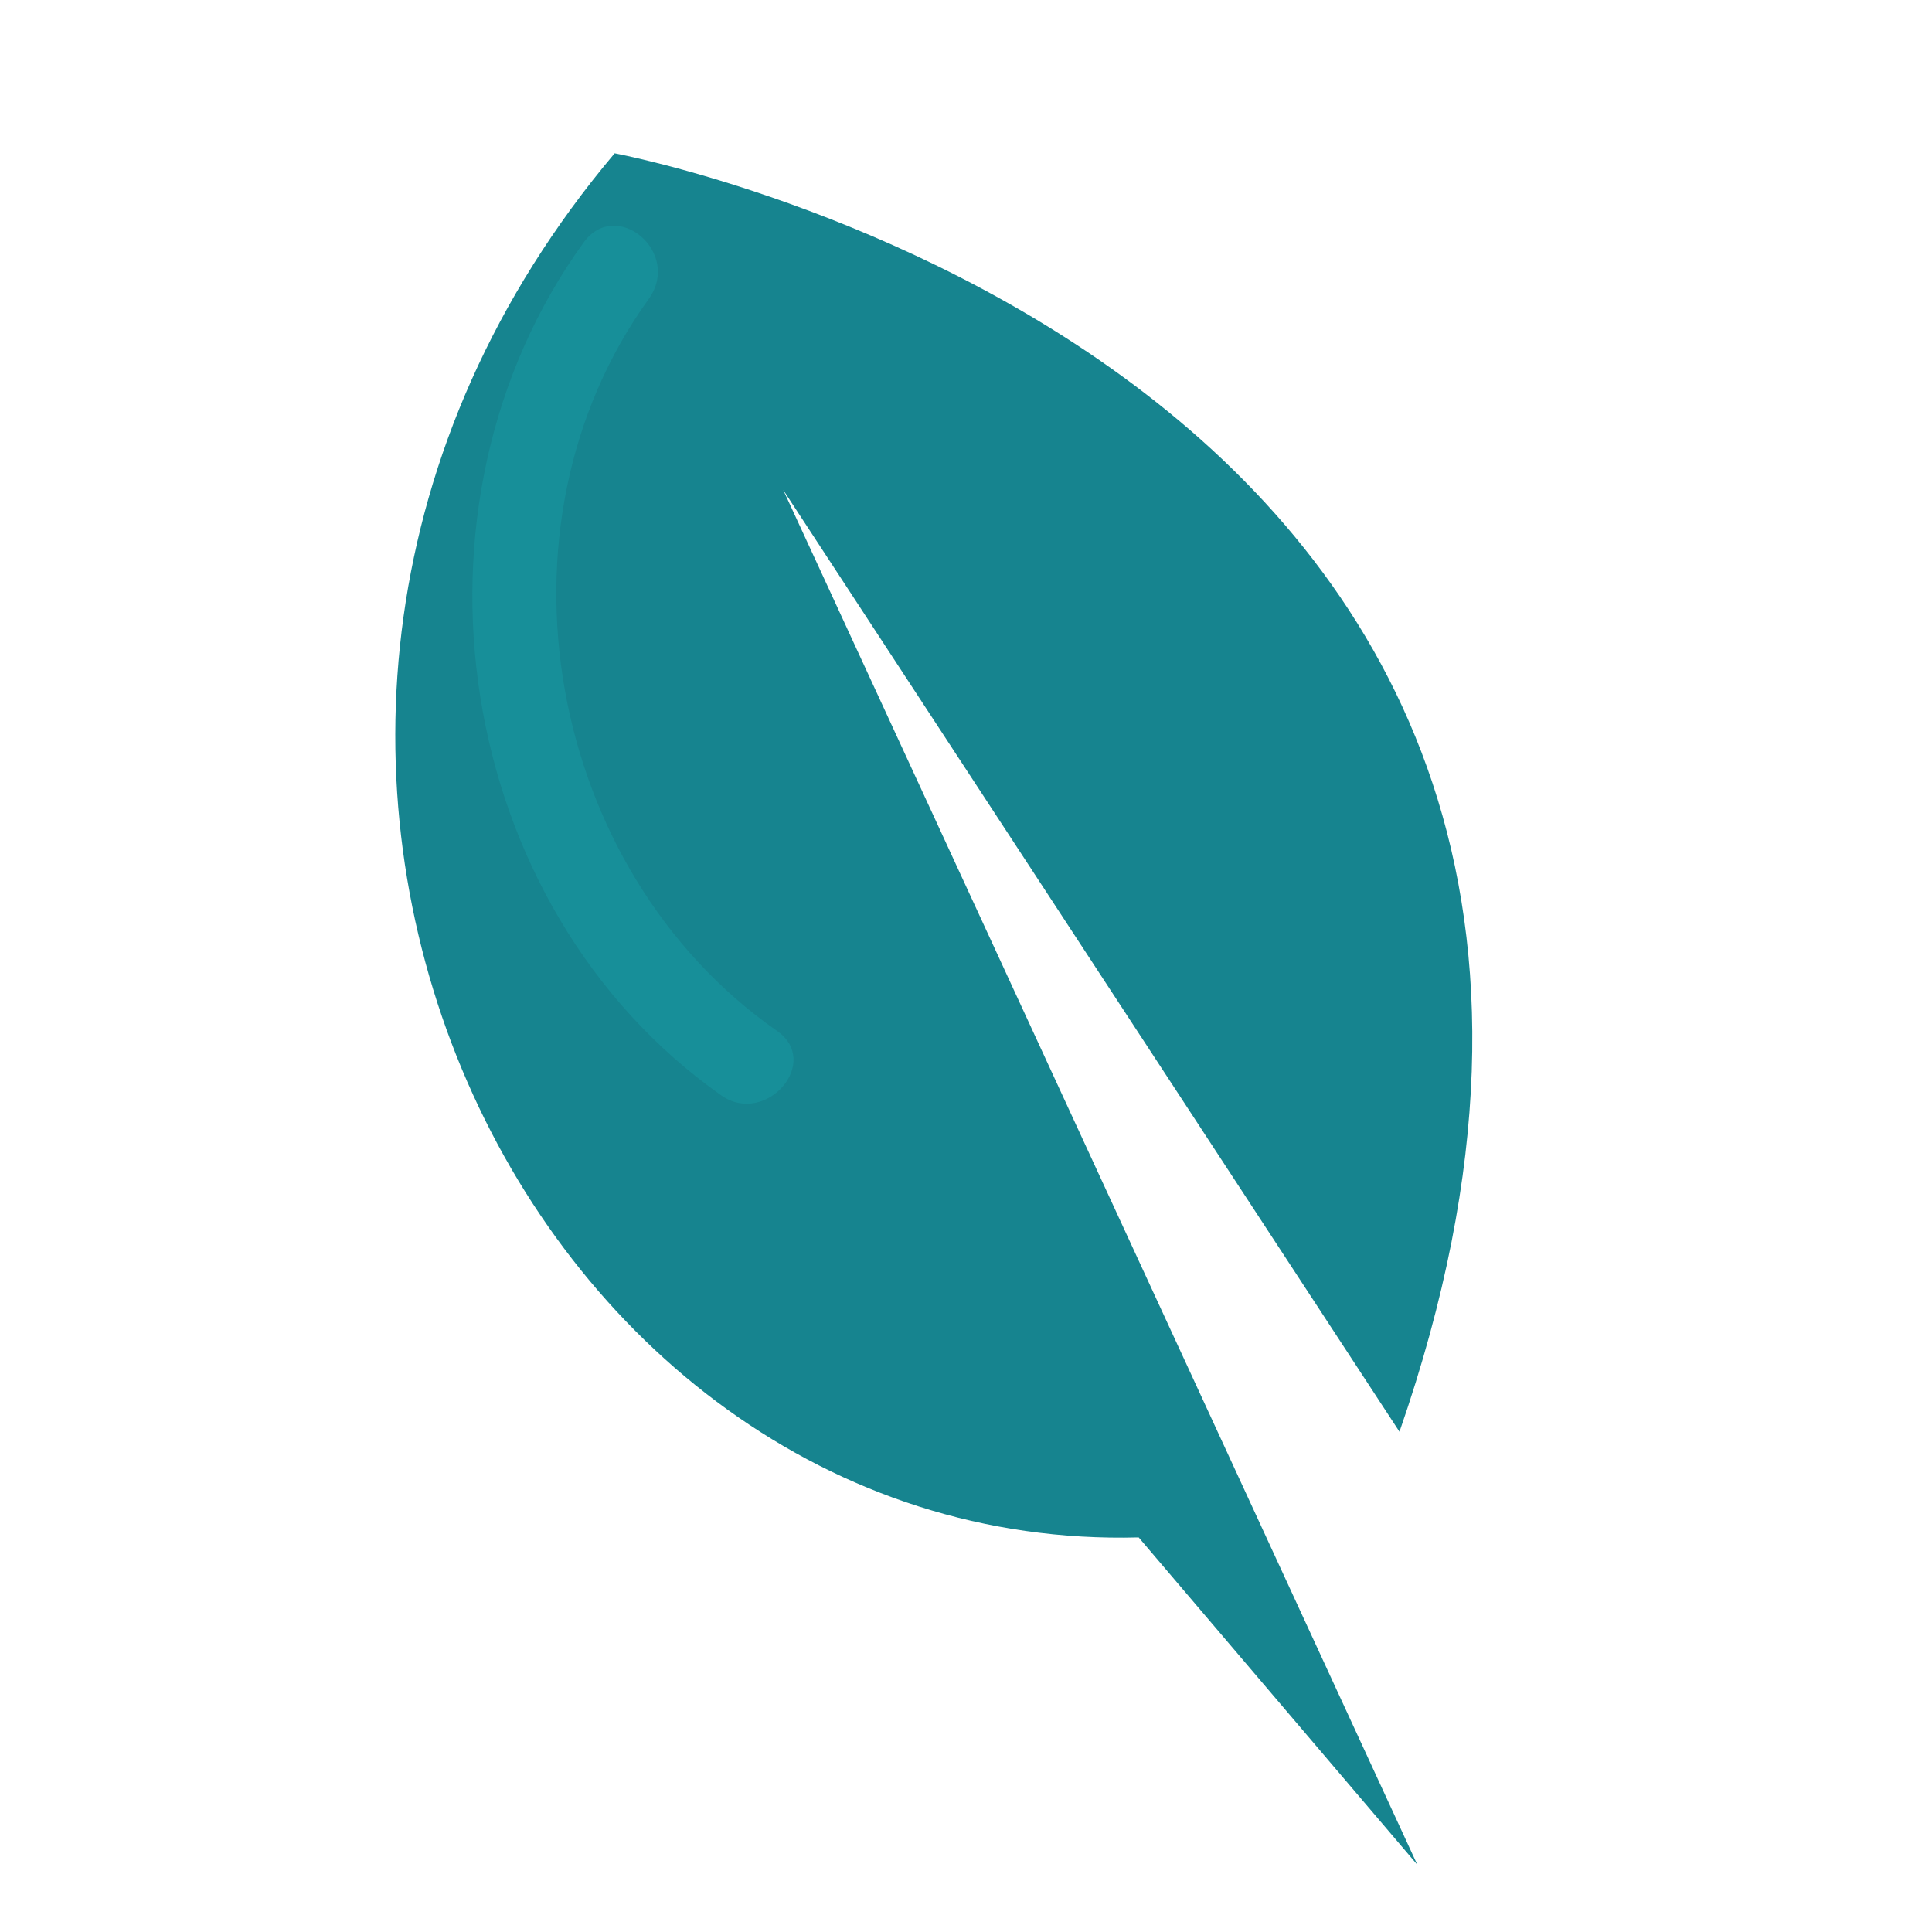
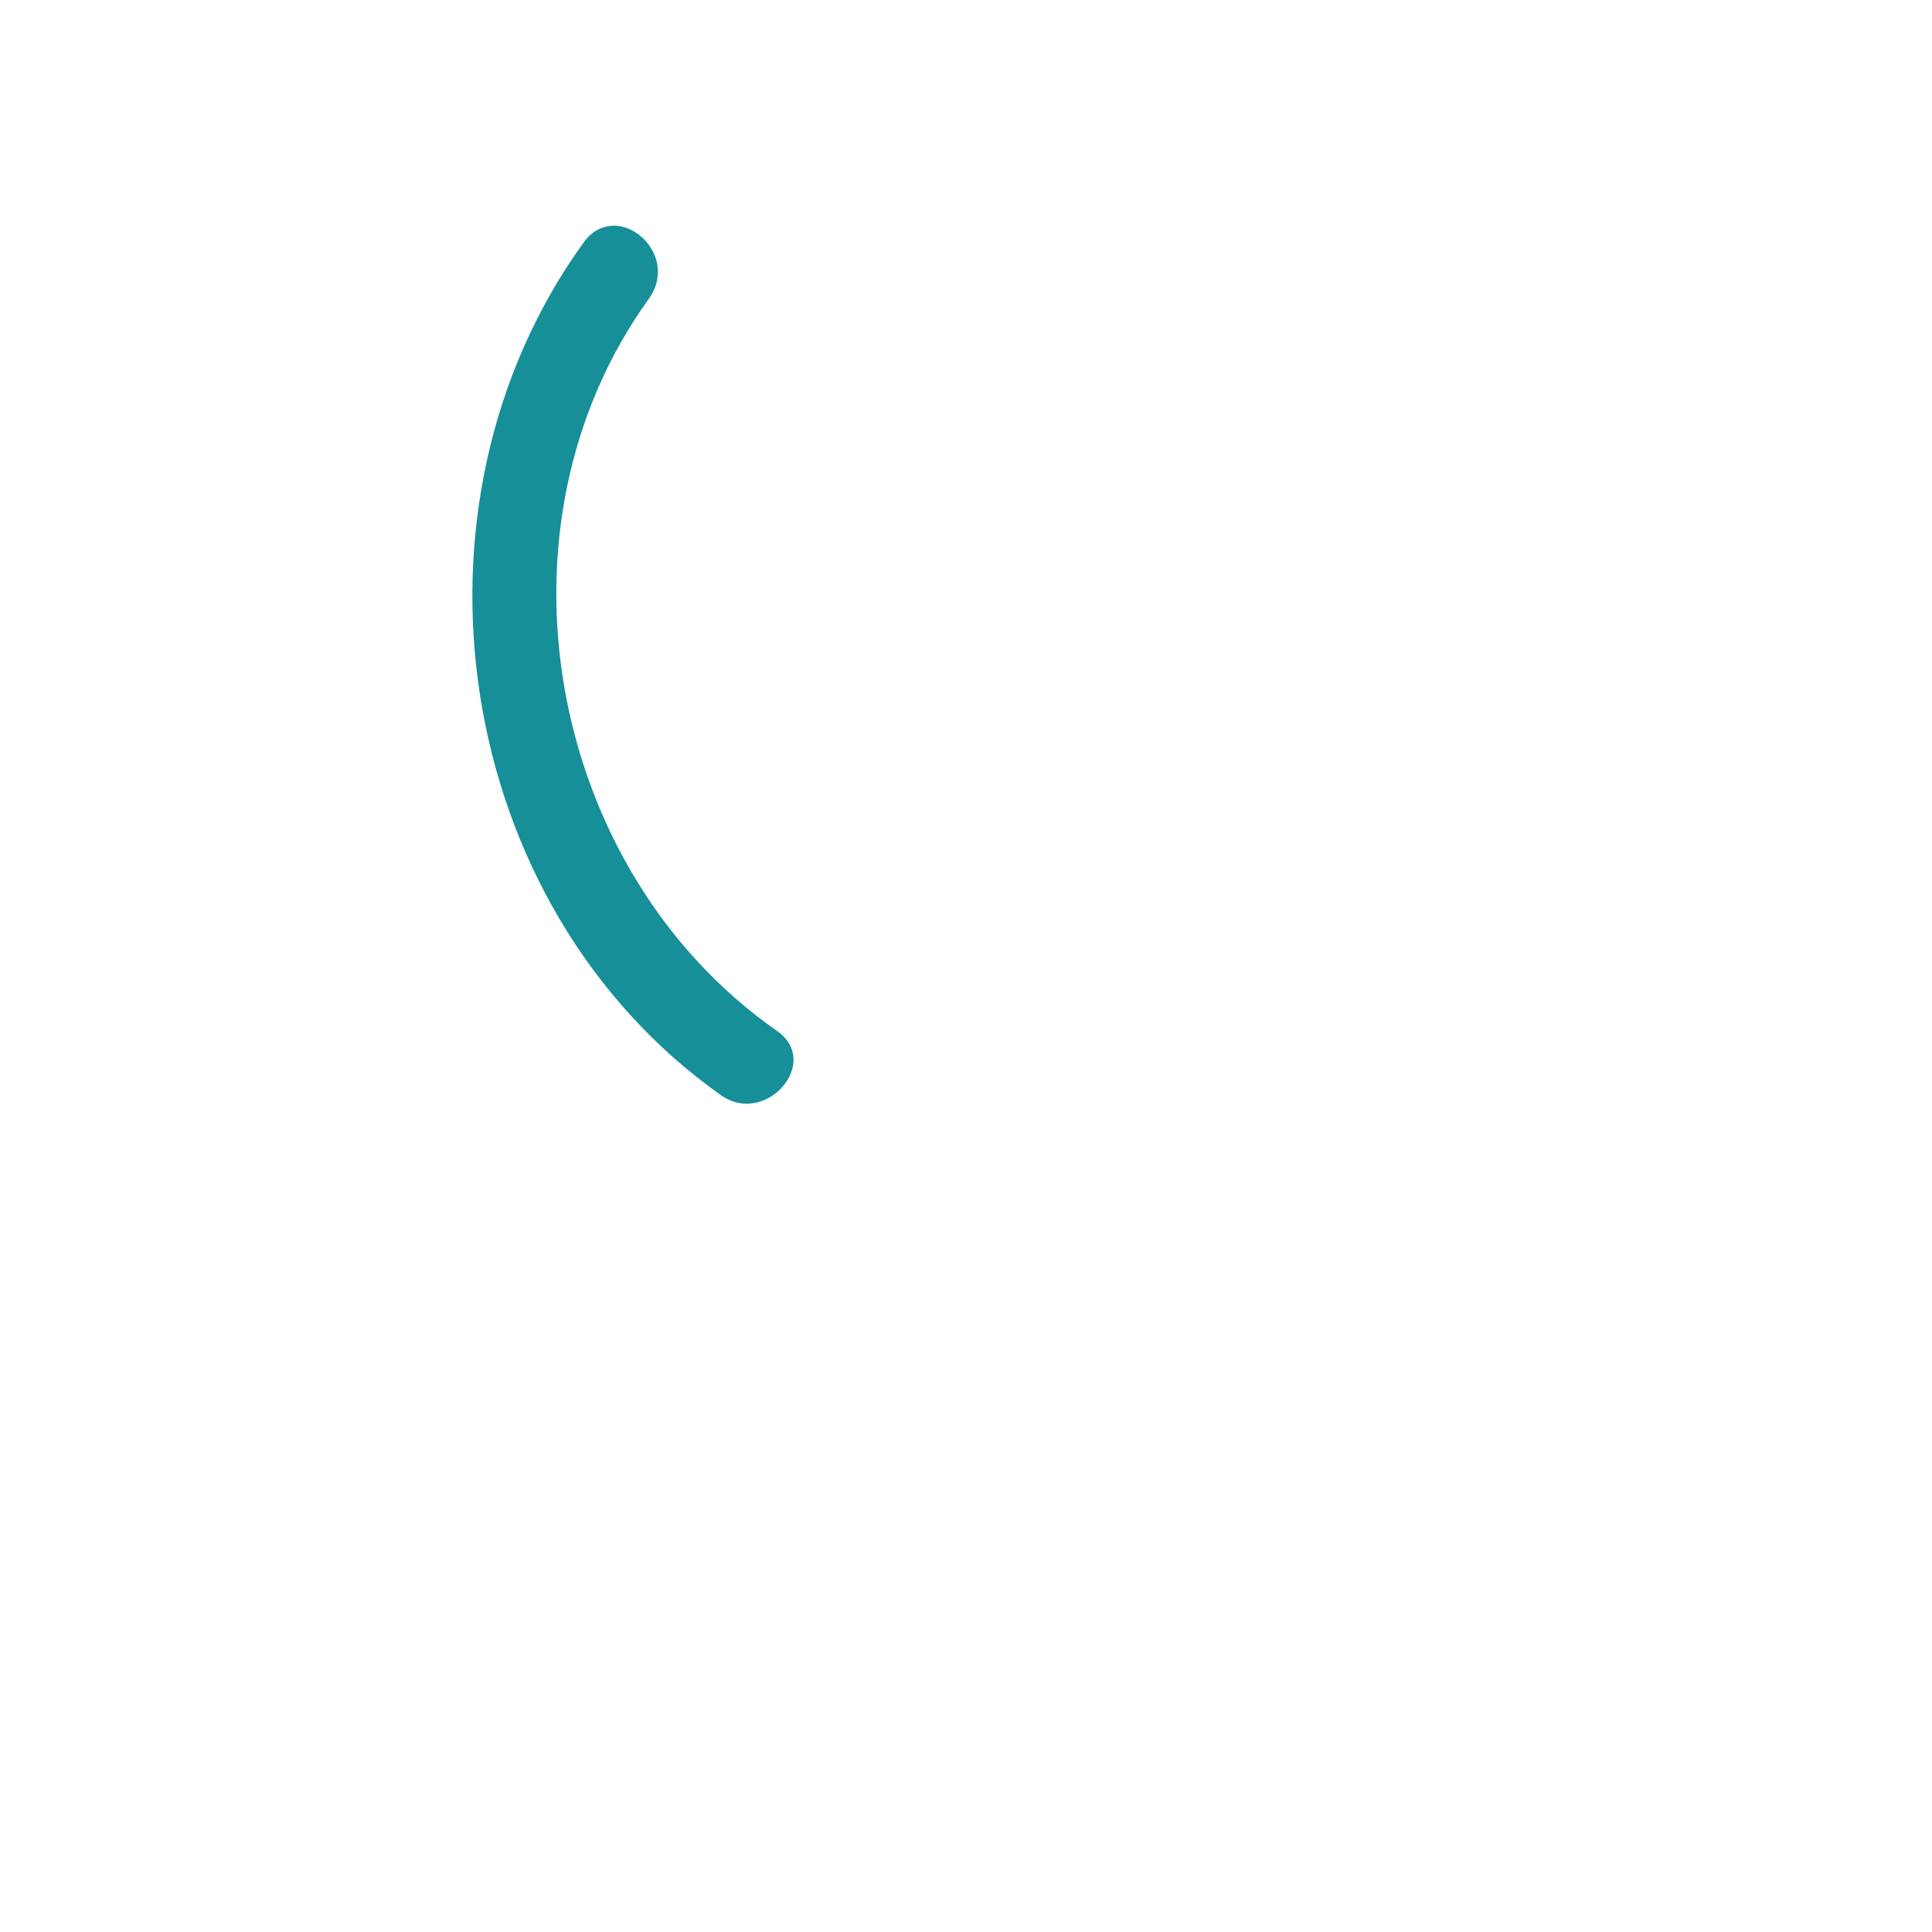
<svg xmlns="http://www.w3.org/2000/svg" data-bbox="-869.438 -332.112 5717.212 7621.229" height="1080" viewBox="0 0 810 810" width="1080" data-type="color">
  <g>
    <defs>
      <clipPath id="6296b307-fccf-4da7-beb8-1cd221950e53">
        <path d="M81.316 730h630.118v80H81.316Zm0 0" />
      </clipPath>
      <clipPath id="2a7e374d-ff8d-4391-9121-3c7968b31ff2">
        <path d="M576.36-172.055 711.433 832.152 216.39 898.738 81.316-105.469Zm0 0" />
      </clipPath>
      <clipPath id="d7693f1c-f416-476e-a269-e20f84a241d7">
        <path d="m741.57-74.945-33.8 982.668-646.118-22.227L95.453-97.172Zm0 0" />
      </clipPath>
      <clipPath id="867b21bc-bf60-4d0e-b78a-75b3bdb9a40d">
        <path d="M81.316 0h630.118v810H81.316Zm0 0" />
      </clipPath>
      <clipPath id="e598dbc5-8150-40fb-90b0-dc65c73b3f83">
        <path d="M576.36-172.055 711.433 832.152 216.39 898.738 81.316-105.469Zm0 0" />
      </clipPath>
      <clipPath id="f142cd0a-67c2-41fd-bc56-7fa42c3633d6">
        <path d="m741.57-74.945-33.8 982.668-646.118-22.227L95.453-97.172Zm0 0" />
      </clipPath>
      <clipPath id="35590fdf-063c-47d3-bc11-a513245a04fc">
-         <path d="M165 64h546.434v746H165Zm0 0" />
-       </clipPath>
+         </clipPath>
      <clipPath id="3f92eaa0-d92f-4fde-a2d2-50ce7edf9147">
        <path d="M576.36-172.055 711.433 832.152 216.39 898.738 81.316-105.469Zm0 0" />
      </clipPath>
      <clipPath id="184f62c5-c8d6-4c7f-8fd2-eb36568de4b0">
-         <path d="m741.57-74.945-33.8 982.668-646.118-22.227L95.453-97.172Zm0 0" />
+         <path d="m741.57-74.945-33.8 982.668-646.118-22.227Zm0 0" />
      </clipPath>
      <clipPath id="d4a41591-5538-428d-9151-90e05bb9d656">
        <path d="M707 0h4.434v183H707Zm0 0" />
      </clipPath>
      <clipPath id="b9e3f2d4-f75a-44ee-b894-230eab3c2385">
-         <path d="M576.36-172.055 711.433 832.152 216.39 898.738 81.316-105.469Zm0 0" />
-       </clipPath>
+         </clipPath>
      <clipPath id="ddb9c443-b898-4d07-8ea8-9875fc1cee35">
-         <path d="m741.57-74.945-33.8 982.668-646.118-22.227L95.453-97.172Zm0 0" />
-       </clipPath>
+         </clipPath>
      <clipPath id="e6b51fa0-3126-4662-8204-d20fa1b5fc6e">
        <path d="M198 94h135v369H198Zm0 0" />
      </clipPath>
      <clipPath id="3043a732-0d50-442f-8b36-43844f253e4b">
        <path d="M576.36-172.055 711.433 832.152 216.39 898.738 81.316-105.469Zm0 0" />
      </clipPath>
      <clipPath id="fd145202-2f04-4c70-9d87-e7758176a5b9">
        <path d="m741.57-74.945-33.8 982.668-646.118-22.227L95.453-97.172Zm0 0" />
      </clipPath>
    </defs>
    <g clip-path="url(#6296b307-fccf-4da7-beb8-1cd221950e53)">
      <g clip-path="url(#2a7e374d-ff8d-4391-9121-3c7968b31ff2)">
        <g clip-path="url(#d7693f1c-f416-476e-a269-e20f84a241d7)">
          <path d="M248.133 2478.504c202.097-385.172 496.644-603.035 660.12-683.941 0 0-59.542-125.66-254.593-25.243-194.344 99.762-461.957 233.395-506.191 141.91-44.239-91.48 184.136-501.847 184.136-501.847-39.44 128.437-79.57 256.847-83.222 383.082 131.683-114.961 467.68-180.317 536.574-226.707 69.606-47.051 75.277-112.094 75.277-112.094l-450.09 147.961 19.344-63.203s436.371-128.516 505.645-165.965c69.273-37.445 100.531-147.621 100.531-147.621l-601.031 183.973s32.328-61.383 80.601-87.192c48.293-26.496 498.051-144.937 561.887-183.945 63.809-38.32 105.309-146.77 105.309-146.77l-621.535 181.203s25.394-59.558 69.246-76.59c43.847-17.035 555.504-158.07 597.648-185.46 42.832-27.371 80.332-179.223 80.332-179.223S456.047 946 259.812 1040.887c-196.23 94.886-309.222 345.09-418.91 1038.351-109.047 694.657-710.34 606.672-710.34 606.672 461.235 206.778 843.461 314.695 1117.57-207.406Zm0 0" fill="#87b8b4" data-color="1" />
        </g>
      </g>
    </g>
    <g clip-path="url(#867b21bc-bf60-4d0e-b78a-75b3bdb9a40d)">
      <g clip-path="url(#e598dbc5-8150-40fb-90b0-dc65c73b3f83)">
        <g clip-path="url(#f142cd0a-67c2-41fd-bc56-7fa42c3633d6)">
          <path fill-rule="evenodd" d="m-67.027 560.605 262.992 320.137-136.082-96.707c-226.676 61.563-455.012-207.933-332.824-466.062 0 0 448.515-22.344 418.75 403.78C74.848 668.494 3.91 614.552-67.027 560.606Zm-172.067 5121.918c81.946-86.457 163.918-173.601 245.18-260.078l-133.274 81.254c-207.671-71.695-437.62 164.871-340.414 413.38 0 0 416.52 49.35 416.532-350.325-63.149 39.031-125.586 77.398-188.024 115.77Zm691.008 713.934c36.816-112.043 73.613-223.402 110.43-335.445L456.75 6216.016c-271.879 18.117-402.953 394.742-158.96 628.386 0 0 494.554-143 278.616-593.37-41.504 48.706-83.008 97.41-124.492 145.425Zm444.07-2827.797c-108.078-112.222-215.468-224.422-323.543-336.644l86.485 160.925c-118.266 223.926 153.902 516.91 484.054 441.739 0 0 116.875-462.957-393.52-518.285 49.274 84.789 97.911 168.183 146.524 252.265Zm242.966-1852.69c19.164 81.695 39.04 162.726 58.203 244.418l-55.636-99.43c-163.274-24.844-223.227-258.336-64.274-387.469 0 0 292.16 111 138.258 372.848-25.977-43.473-51.266-86.918-76.55-130.367Zm194.133-1471.172c7.316 126.61 14.66 252.535 21.98 379.144l-55.101-155.035c-229.598-73.136-255.313-423.57 7.355-573.168 0 0 392.575 226.39 103.387 568.051-25.648-72.992-51.293-145.98-77.621-218.992Zm249.695 4519.738c17.512-169.707 35.024-339.414 51.848-509.144l-91.54 225.535c-343.75 91.183-405.464 607.547-26.394 847.207 0 0 594.258-306.445 190-831.965-40.863 89.93-82.39 179.148-123.914 268.367Zm331.684-2116.09c-73.027 106.68-146.082 214.043-219.11 320.723l57.91-186.172c-173.152-216.785 54.16-576.367 420.84-555.512 0 0 222.797 470.52-307.706 620.524 15.32-66.086 31.351-132.836 48.066-199.563Zm531.25 3641.48c-32.016-167.288-64.742-333.921-96.758-501.21l-22.543 236.148c-297.789 172.426-208.648 675.438 216.035 806.79 0 0 473.125-438.344-57.191-832.915-12.953 97.07-26.59 194.117-39.543 291.188ZM2648.066 227.54c-41.07 155.848-82.804 310.988-123.875 466.836l-6.289-236.453c-285.21-193.168-161.742-688.176 270.965-790.035 0 0 441.887 469.816-114.289 827.015-8.617-88.886-17.894-178.48-26.512-267.363Zm292.547 1317.602c-98.64 172.41-197.965 344.796-296.601 517.207l64.687-263.54c-258.59-288.394 26.969-803.925 537.145-802.167 0 0 348.261 636.218-375.168 884.652 22.39-111.852 46.152-223.66 69.937-336.152Zm-74.14 3512.836c-101.32-208.817-202.641-417.637-303.957-626.454l46.425 267.364c-277.793 269.941-28.316 803.187 480.778 836.496 0 0 391.152-610.785-313.516-907.656 29.39 143.851 59.485 287.039 90.27 430.25Zm282.859-2233.825c-135.668 31.043-270.648 62.11-406.312 93.153l174.828-91.504c37.09-259.684 453.996-361.399 693.375-113.496 0 0-185.63 465.402-662.36 229.933 67.29-39.574 133.867-78.488 200.469-118.086Zm833.016 718.133c-147.047-17.418-294.758-35.547-441.801-52.969l176.187 68.555c66.555 241.274 472.594 295.758 667.563 38.07 0 0-231.379-420.683-652.672-151.554 83.332 33.082 167.371 65.5 250.723 97.898ZM4250.52 1895.11c-171.352 90.25-342.043 181.207-512.708 271.477l193.008-180.836c-53.058-354.121 453.692-631.984 864.196-387.809 0 0-61.7 675.684-777.782 530.875 77.524-77.683 155.762-156.027 233.286-233.707Zm0 0" fill="#87b8b5" data-color="2" />
          <path fill-rule="evenodd" d="m-313.203 5301.582 203.226-158.512-66.906 28.602c-90.426-46.375-213.812 46.898-187.762 167.973 0 0 188.489 50.433 217.493-133.985Zm149.918-4358.344 191.86 172.102-64.79-33.133c-93.398 40.05-210.082-61.477-175.773-180.477 0 0 191.508-37.363 207.797 147.93Zm346.332 4984.547c45.453-83.59 91.566-166.472 137.02-250.062l-96.09 98.332C26.855 5756.91-117.141 6010.172 25.828 6206c0 0 373.016-43.48 278.52-390.785-40.418 37.066-80.86 74.816-121.301 112.57Zm458.621-3031.258c-109.387 85.512-218.793 171.711-328.176 257.223l119.547-161.39c-92.715-259.34 247.758-534.684 592.121-404.032 0 0 53.64 516.895-506.87 501.047 40.675-64.527 82.015-128.344 123.378-192.848ZM825.609 64.586c27.254 106.008 53.825 211.992 81.059 318.684l-60.961-104.418c-174.98-23.875-242.644-272.743-75.059-413.25 0 0 313.352 113.789 153.274 395.336-32.762-65.68-65.527-131.36-98.313-196.352Zm285.207 6342.176c21.7-171.621 43.375-342.559 65.07-514.184l-96.952 223.29c-346.262 84.23-420.274 598.792-46.973 846.5 0 0 602.062-293.817 209.773-827.852-42.968 91.226-86.601 181.75-130.918 272.246Zm3.395-2115.02c-16.684-93.969-33.34-188.625-50.024-282.594l-13.898 124.504c-158.246 88.641-115.887 354.489 106.852 427.391 0 0 252.984-227.535-23.336-439.625-6.051 56.105-12.809 112.871-19.594 170.324Zm154.926-1369.512c-67.285 59.493-135.235 118.274-202.52 177.766l75.395-115.523c-74.282-176.301 149.687-378.739 392.86-301.012 0 0 57.835 354.969-329.11 364.32 21.351-41.84 42.707-83.683 63.375-125.55Zm442.968-1258.652c-1.734 170.25-4.18 341.164-5.918 511.414l-75.136-231.27c-336.676-114.59-362.758-633.972 31.883-847.019 0 0 571.796 346.555 132.379 843.055-27.727-92.29-55.477-183.89-83.208-276.18Zm-211.23 2327.625c-19.543-90.633-39.797-180.605-59.344-271.238l-8.504 127.437c-158.53 96.871-103.28 367.285 127.95 432.926 0 0 249.39-242.766-42.922-449.226-5.977 54.043-11.934 107.406-17.18 160.101Zm157.223 2895.871c1.195-134.558 3.097-269.781 4.293-404.34l-52.657 173.305c-249.593 88.934-260.207 477.258 37.282 633.078 0 0 421.789-263.617 84.879-630.933-23.907 76.09-48.52 152.843-73.797 228.89Zm157.656-929.906c-7.203-149.957-13.695-300.574-20.899-450.531l-48.8 200.906c-278.66 115.402-265.73 558.102 84.453 719.168 0 0 463.031-324.691 55.804-723.957-23.503 84.348-47.03 169.379-70.558 254.414Zm189.02-5475.004c-17.586 151.848-35.192 304.383-52.778 456.234l-34.879-203.785C1647.043 600.336 1690.363 159.57 2050.785 22.95c0 0 439.63 355.742 5.926 726.078-17.555-88.504-34.402-177.672-51.938-266.863Zm-19.376 3078.645c-64.714-75.02-130.144-149.38-194.863-224.399l55.047 116.578c-91.117 153.442 89.648 368.426 323.922 325.668 0 0 99.64-321.398-257.606-376.949 24.957 53.047 49.23 106.074 73.5 159.102Zm269.18-378.747c-127.75-19.5-255.496-39.003-382.578-57.796l172.797-32.512c104.691-208.602 484.453-188.672 614.656 78.828 0 0-288.574 343.742-621.719 26.684 72.305-5.754 144.563-10.133 216.844-15.204ZM2127.18 4230.445c-61.957-135.36-124.598-270.742-186.555-406.097l9.406 205.656c-235.582 180.75-97.726 605.086 284.52 672.484 0 0 354.015-429.39-151.29-712.539 15.075 80.867 29.485 161.024 43.919 240.496Zm51.32 1063.453c-28.016-143.804-56.008-288.293-84.027-432.097l-17.297 183.449c-231.946 134.863-162.988 525.926 168.62 627.98 0 0 368.165-341.69-44.991-648.449-7.207 89.711-14.414 179.426-22.305 269.117Zm142.656-4087.336c-38.187 131.91-76.37 263.825-113.875 395.762l-4.652-184.207c-222.129-150.48-126.465-535.879 211.375-614.906 0 0 343.816 366.18-89.445 643.824-1.329-81.082-2.707-160.789-3.403-240.473Zm48.899 654.766c-39.633 94.094-79.242 187.5-118.875 281.59l14.558-123.797c-134.613-119.316-33.972-369.945 199.684-394.871 0 0 195.91 273.879-121.04 424.36 8.345-62.895 17.352-125.075 25.673-187.282Zm144.035 763.793c-102.906 76.809-206.473 152.906-310.063 229.691l107.75-137.761c-73.886-227.79 229.387-459.774 526.016-339.004 0 0 33.246 450.953-453.422 424.598 43.23-58.946 86.461-117.891 129.719-177.524Zm447.09 1077.07-644.871-238.503 229.343 140.43c26.188 356.628 583.899 533.76 931.91 218.847 0 0-209.066-649.977-878.468-374.957 120.703 84.496 241.406 168.996 362.086 254.183Zm248.433 723.434c-108.218-88.191-216.457-175.695-324.672-263.887l101.575 141.528c-82.528 223.097 208.484 467.285 508.148 360.16 0 0 52.445-446.633-433.203-442.735 49.133 68.989 98.996 136.63 148.152 204.934Zm251.438-1220.602c-97.305-6.093-194.586-12.875-291.207-18.945l123.722-23.215c74.47-148.52 345.95-135.058 438.942 56.305 0 0-206.203 244.937-444.281 19.055 57.378-11.075 114.757-22.149 172.824-33.2Zm-115.18 2609.743c-69.379-79.297-138.758-158.602-208.113-238.586l46.18 114.898c-97.649 143.602 63.82 360.672 294.14 332.883 0 0 115.586-305.738-225.957-378.61 31.016 56.696 62.711 113.41 93.75 169.415ZM3484.45 748.008c-62.863 70.633-125.039 141.289-187.898 211.918l53.965-111.453c-87.551-149.973 88.453-355.434 316.32-311.883 0 0 94.305 312.957-251.438 362.183 22.325-50.046 46.02-100.05 69.051-150.765Zm147.797 4447.562c-99.512-101.625-199.05-202.566-298.562-304.191l95.664 173.601c-125.149 244.293 173.77 558.11 529.68 472.836 0 0 121.671-502.625-432.715-556.718 36.003 71.289 71.324 142.547 105.933 214.472Zm166.852-3852.328-354.164 314.016 107.363-166.617c-108.063-252.313 211.691-544.164 560.898-434.637 0 0 86.871 509.11-469.945 525.668 52.855-79.215 104.34-158.48 155.848-238.43Zm145.886 1169.031c-134.199 28.348-267.734 57.403-401.937 85.75l167.004-83.53c39.289-243.813 433.82-333.938 655.035-96.958 0 0-182.559 435.977-627.945 207.766 68.609-38.156 138.57-75.578 207.843-113.028Zm167.051 2171.016c-150.625-93.082-301.226-186.851-451.168-279.91l180.817 193.7c-77.266 349.636 409.187 661.663 835.5 446.273 0 0-15.125-678.329-739.461-583.063 57.859 74.781 115.742 148.879 174.312 223Zm291.906-1498.71c-130.488.32-260.976.636-391.445.269l180.156-46.68c94.352-227.5 496.297-233.586 655.121 40.387 0 0-276.886 383.289-654.164 71.582 69.414-21.649 140.203-43.25 210.332-65.559Zm0 0" fill="#b4ac9e" data-color="3" />
        </g>
      </g>
    </g>
    <g clip-path="url(#35590fdf-063c-47d3-bc11-a513245a04fc)">
      <g clip-path="url(#3f92eaa0-d92f-4fde-a2d2-50ce7edf9147)">
        <g clip-path="url(#184f62c5-c8d6-4c7f-8fd2-eb36568de4b0)">
          <path fill-rule="evenodd" d="m328.383 205.43 265.851 576.386L477.402 644.57C218.27 651.453 52.938 307.203 257.695 64.277c0 0 483.79 90.121 329.047 535.985ZM1389.69 2092.684l-181.671 530.09 7.41-155.633c-178.606-138-74.895-457.883 213.843-507.008 0 0 268.293 325.812-113.27 537.933Zm182.903 1410.66-415.645-374.145 82.746 129.89c-84.257 193.509 161.957 422.419 432.578 341.079 0 0 67.778-393.227-361.535-410.055ZM1244.16 5744.53l65.852-516.902-58.196 134.656c-208.445 50.516-252.765 360.77-28.53 509.95 0 0 362.503-177.07 126.331-498.344Zm244.477-4991.008 21.129 364.008-34.45-96.64c-143.332-45.45-159.152-264.371 4.75-357.625 0 0 245.118 140.972 64.055 353.812Zm1179.695 3376.73-360.984-366.085 68.527 123.91c-89.082 174.113 124.375 397.09 377.824 335.762 0 0 85.805-358.274-309.14-395.895Zm153.176 1755.75-205.242-421.843 22.386 127.813c-132.867 129.343-13.922 384.78 230.004 400.722 0 0 187.23-292.285-149.87-434.363ZM3002.313 629.79l-233.743 406.746 31.117-125.976c-123.667-138.168 12.551-384.825 256.97-383.286 0 0 166.702 304.465-179.364 423.04Zm462.75 1360.54-517.973 364.694 111.058-134.214c-67.003-228.239 240.102-451.852 531.696-324.391 0 0 21.633 449.18-462.602 411.922Zm689.12 2166.312-607.945-174.055 150.082 88.945c20.903 230.774 384.516 340.797 606.617 132.805 0 0-142.824-419.7-574.269-234.703.66.71 425.516 187.008 425.516 187.008ZM4004.98 2944.23l-385.242 59.542 98.98-42.605c31.567-139.008 262.29-178.457 380.962-34.969 0 0-121.051 245.121-369.438 99.23Zm0 0" fill="#16848f" data-color="4" />
        </g>
      </g>
    </g>
    <g clip-path="url(#d4a41591-5538-428d-9151-90e05bb9d656)">
      <g clip-path="url(#b9e3f2d4-f75a-44ee-b894-230eab3c2385)">
        <g clip-path="url(#ddb9c443-b898-4d07-8ea8-9875fc1cee35)">
          <path d="M738.727-44.848c-44.227 67.84-41.805 157.196 10.257 220.793 14.5 17.668 44.04-2.605 29.563-20.957-40.875-49.476-48-121.828-12.453-176.918 13.008-18.78-14.336-42.386-27.367-22.918Zm0 0" fill="#c3bdb2" data-color="5" />
        </g>
      </g>
    </g>
    <g clip-path="url(#e6b51fa0-3126-4662-8204-d20fa1b5fc6e)">
      <g clip-path="url(#3043a732-0d50-442f-8b36-43844f253e4b)">
        <g clip-path="url(#fd145202-2f04-4c70-9d87-e7758176a5b9)">
          <path d="M244.738 101.602c-80.027 110.558-54.894 278.3 57.742 357.714 18.782 13.008 42.383-14.336 22.918-27.367-95.89-67.164-122.535-210.922-53.316-306.746 13.719-19.441-13.648-42.36-27.344-23.601Zm0 0" fill="#178f99" data-color="6" />
        </g>
      </g>
    </g>
  </g>
</svg>